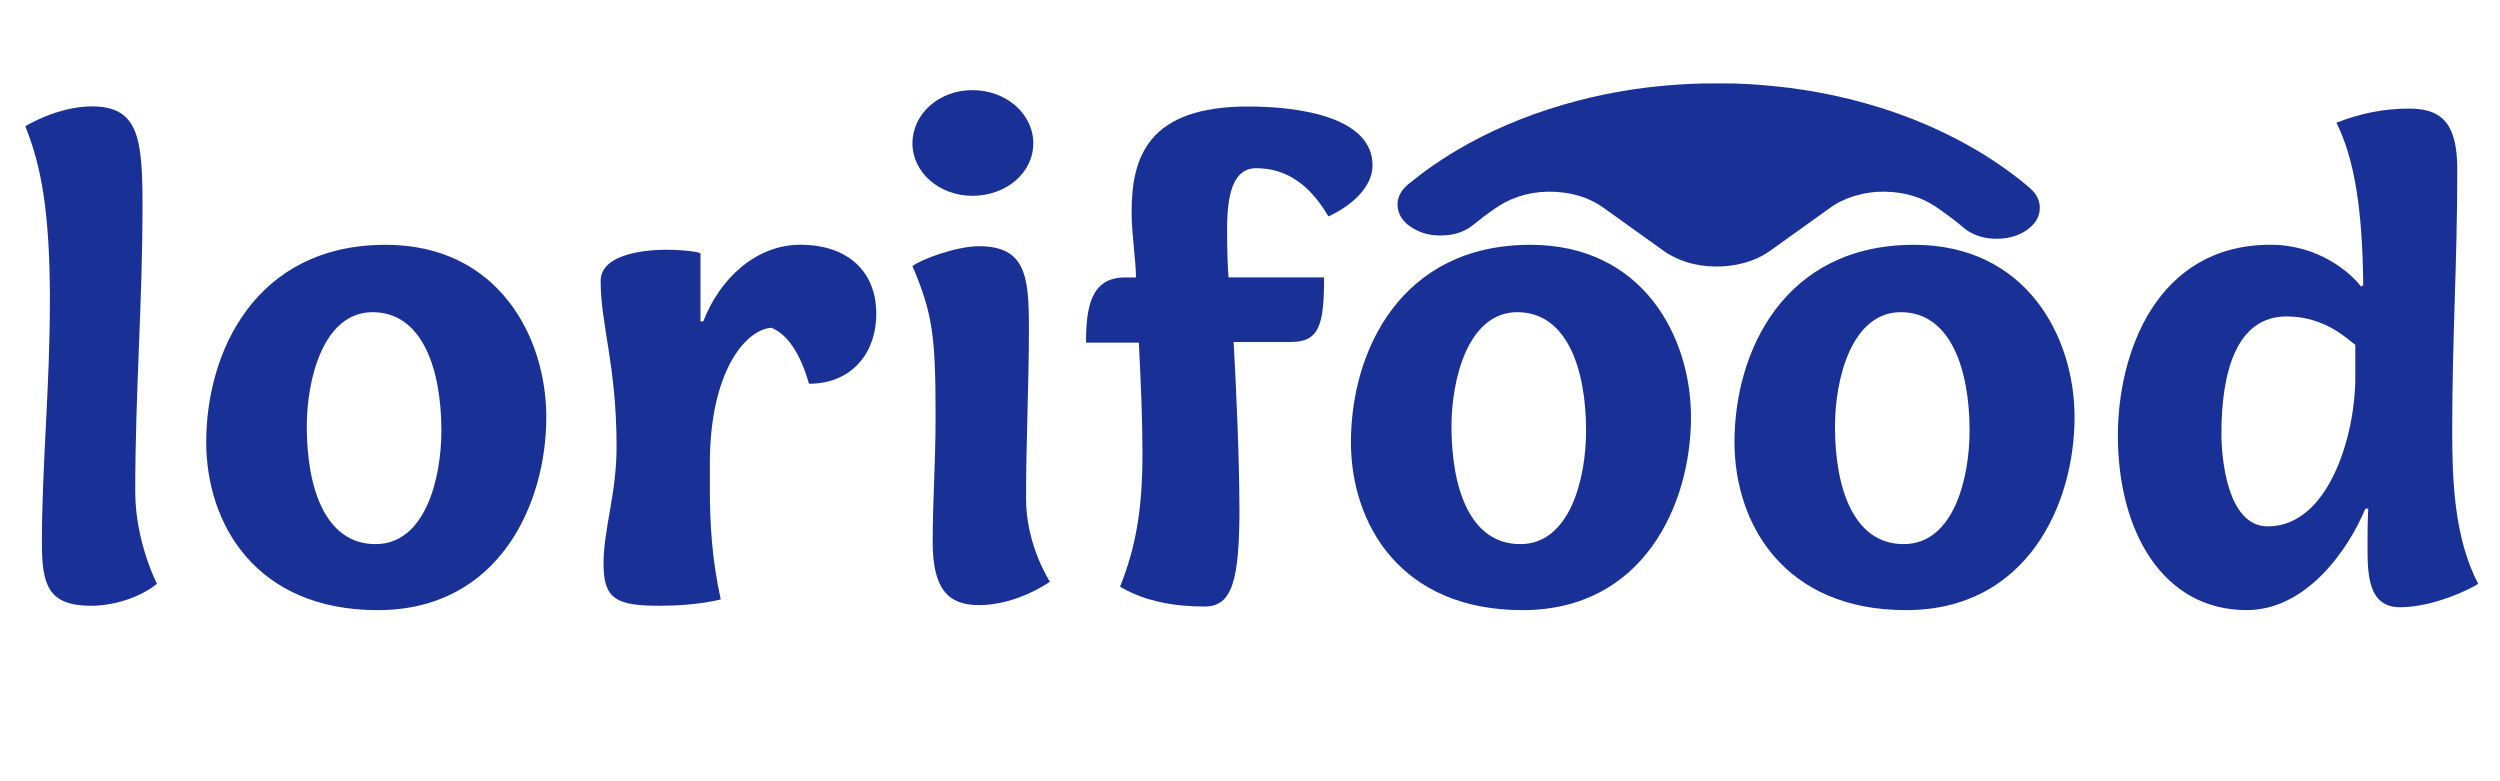
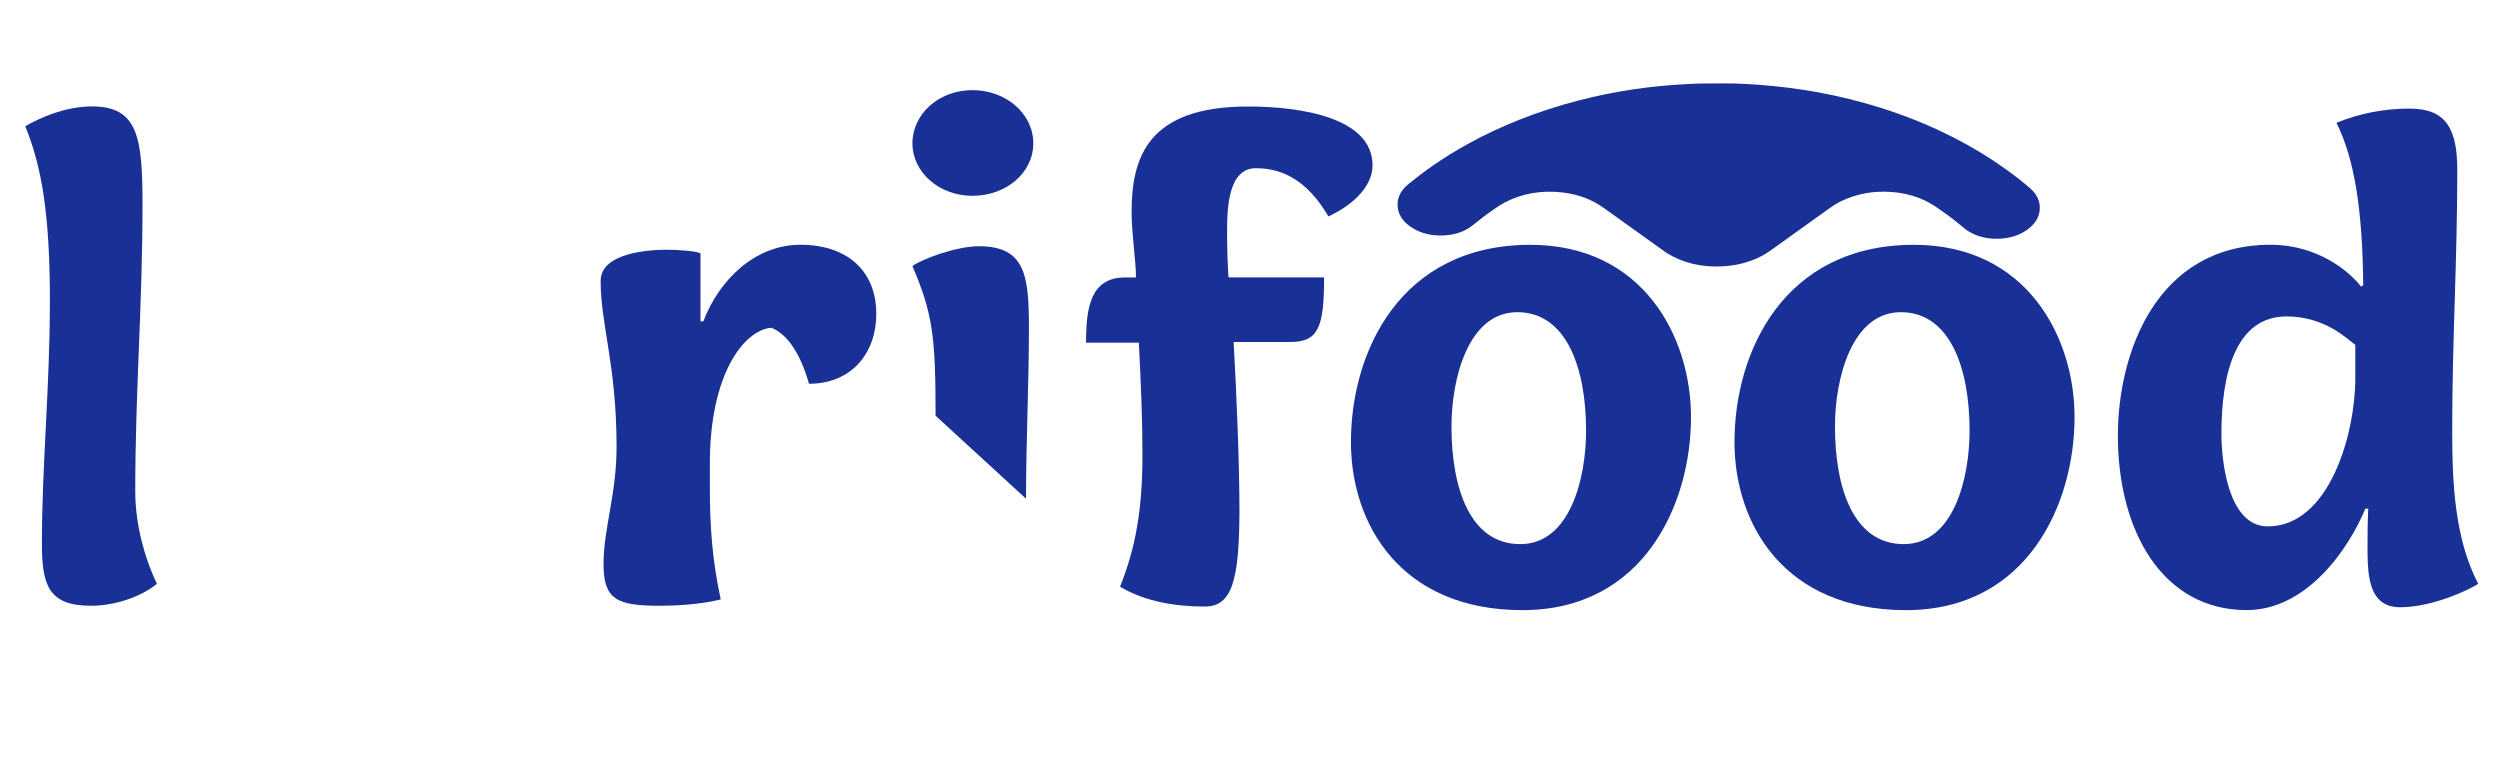
<svg xmlns="http://www.w3.org/2000/svg" id="Ebene_2" data-name="Ebene 2" viewBox="0 0 458.22 143.16">
  <defs>
    <style>
      .cls-1 {
        fill: #193197;
        stroke-width: 0px;
      }
    </style>
  </defs>
  <g id="Ebene_1-2" data-name="Ebene 1">
    <g>
      <path class="cls-1" d="M9.15,55.39c0-16.64-1.59-24.96-4.51-32.25,0,0,5.84-3.64,12.2-3.64,8.49,0,9.28,5.72,9.28,18.07,0,18.46-1.33,34.07-1.33,52.53,0,9.23,3.98,16.9,3.98,16.9-3.18,2.6-8.09,4.03-12.07,4.03-7.83,0-9.02-3.77-9.02-11.44,0-14.3,1.46-28.6,1.46-44.21Z" />
-       <path class="cls-1" d="M100.13,76.46c0,15.86-8.62,35.37-30.9,35.37s-31.43-15.73-31.43-30.81c0-16.51,9.02-36.15,32.89-36.15,20.56,0,29.44,16.77,29.44,31.59ZM56.23,78.15c0,11.44,3.45,21.58,12.6,21.58s12.07-12.09,12.07-20.8c0-11.44-3.58-21.71-12.6-21.71s-12.07,12.22-12.07,20.93Z" />
      <path class="cls-1" d="M128.91,58.9c2.92-7.67,9.55-14.04,17.77-14.04,8.89,0,13.93,5.07,13.93,12.61s-4.77,12.87-12.33,12.87c-1.59-5.59-3.98-9.1-6.9-10.27-4.91.39-11.27,8.32-11.27,24.83v4.68c0,6.63.4,13,1.99,20.28,0,0-4.11,1.17-11.14,1.17-7.96,0-10.34-1.17-10.34-7.67s2.39-12.74,2.39-21.45c0-14.95-2.92-22.36-2.92-30.42,0-5.2,9.02-5.72,12.07-5.72,2.25,0,5.44.26,6.23.65v12.48h.53Z" />
-       <path class="cls-1" d="M178.25,16.52c6.1,0,11.14,4.29,11.14,9.75s-5.04,9.62-11.14,9.62-11.01-4.29-11.01-9.62,4.77-9.75,11.01-9.75ZM171.48,76.2c0-14.56-.53-18.72-4.24-27.43,1.72-1.3,8.09-3.64,12.2-3.64,8.62,0,9.15,5.59,9.15,15.21s-.53,20.8-.53,31.07c0,8.58,4.38,15.21,4.38,15.21,0,0-5.97,4.29-13,4.29-5.7,0-8.49-2.99-8.49-11.57,0-7.67.53-14.3.53-23.14Z" />
+       <path class="cls-1" d="M178.25,16.52c6.1,0,11.14,4.29,11.14,9.75s-5.04,9.62-11.14,9.62-11.01-4.29-11.01-9.62,4.77-9.75,11.01-9.75ZM171.48,76.2c0-14.56-.53-18.72-4.24-27.43,1.72-1.3,8.09-3.64,12.2-3.64,8.62,0,9.15,5.59,9.15,15.21s-.53,20.8-.53,31.07Z" />
      <path class="cls-1" d="M227.18,93.1c0,13.26-1.33,18.07-6.37,18.07s-10.74-.78-15.52-3.64c2.92-7.28,4.11-14.3,4.11-24.31,0-5.98-.27-12.74-.66-20.41h-9.68c0-6.37.8-11.96,7.16-11.96h1.99c0-3.12-.8-7.93-.8-11.96,0-10.01,2.92-19.37,21.35-19.37,9.81,0,22.81,2.08,22.81,10.79,0,3.51-3.05,7.02-8.09,9.36-3.71-6.37-8.22-8.84-13.26-8.84s-5.31,7.02-5.31,11.7c0,2.99.13,7.02.27,8.32h17.51c0,8.84-.93,11.83-6.1,11.83h-10.48c.53,9.36,1.06,22.1,1.06,30.42Z" />
      <path class="cls-1" d="M309.94,76.46c0,15.86-8.62,35.37-30.9,35.37s-31.43-15.73-31.43-30.81c0-16.51,9.02-36.15,32.89-36.15,20.56,0,29.44,16.77,29.44,31.59ZM266.04,78.15c0,11.44,3.45,21.58,12.6,21.58s12.07-12.09,12.07-20.8c0-11.44-3.58-21.71-12.6-21.71s-12.07,12.22-12.07,20.93Z" />
      <path class="cls-1" d="M380.24,76.46c0,15.86-8.62,35.37-30.9,35.37s-31.43-15.73-31.43-30.81c0-16.51,9.02-36.15,32.89-36.15,20.56,0,29.44,16.77,29.44,31.59ZM336.33,78.15c0,11.44,3.45,21.58,12.6,21.58s12.07-12.09,12.07-20.8c0-11.44-3.58-21.71-12.6-21.71s-12.07,12.22-12.07,20.93Z" />
      <path class="cls-1" d="M433.15,52.27c-.13-13.78-1.59-23.14-4.91-29.77,4.24-1.69,8.62-2.6,13.4-2.6,6.76,0,8.75,3.77,8.75,11.31,0,17.03-.93,30.56-.93,47.85,0,9.1.4,19.63,4.77,27.95-1.33.91-8.22,4.29-14.32,4.29s-5.97-6.5-5.97-11.7c0-1.56,0-3.77.13-6.37h-.53c-3.18,7.67-10.88,18.59-21.75,18.59-15.38,0-23.61-14.43-23.61-31.98,0-15.08,7.03-34.98,27.99-34.98,8.89,0,14.72,5.2,16.58,7.67l.4-.26ZM415.65,96.48c11.27,0,16.05-16.9,16.05-27.17v-6.11c-1.33-.91-5.44-5.2-12.6-5.2-9.28,0-11.94,10.4-11.94,21.45,0,4.94,1.19,17.03,8.49,17.03Z" />
    </g>
    <path class="cls-1" d="M314.69,15.3c1.07,0,2.14-.03,3.2,0,1.46.05,2.93.12,4.38.23,1.81.14,3.62.32,5.42.54,1.84.23,3.67.51,5.48.84,3.9.71,7.69,1.65,11.38,2.8,2.87.9,5.65,1.92,8.33,3.07,3.82,1.63,7.41,3.5,10.78,5.58,1.79,1.11,3.49,2.29,5.14,3.5,1.14.84,2.24,1.72,3.28,2.63,1.2,1.05,1.8,2.25,1.79,3.63-.01,1.38-.61,2.6-1.86,3.64-1.36,1.14-3.08,1.81-5.17,1.97-2.24.17-4.22-.26-5.95-1.28-.61-.36-1.1-.81-1.62-1.24-1.3-1.08-2.69-2.1-4.13-3.09-1-.69-2.08-1.31-3.3-1.79-1.56-.61-3.22-.99-4.99-1.13-1.93-.16-3.82-.04-5.67.38-1.81.41-3.44,1.05-4.88,1.93-.23.14-.45.29-.66.44-3.73,2.67-7.45,5.34-11.19,8.01-1.04.74-2.21,1.36-3.52,1.83-1.63.58-3.34.93-5.16,1.03-3.92.21-7.35-.64-10.32-2.47-.1-.06-.19-.13-.28-.2-3.76-2.69-7.51-5.39-11.28-8.08-2.06-1.47-4.5-2.43-7.37-2.78-3.91-.48-7.49.14-10.7,1.81-.63.33-1.2.71-1.76,1.09-.73.5-1.45,1.01-2.14,1.53-.65.49-1.3,1-1.92,1.51-1.2.99-2.69,1.62-4.48,1.84-2.76.33-5.17-.2-7.15-1.63-1.18-.85-1.89-1.89-2.13-3.08-.35-1.78.32-3.34,1.99-4.69,1.39-1.12,2.81-2.22,4.31-3.26,2.14-1.48,4.38-2.87,6.74-4.16,2.94-1.61,6.02-3.05,9.26-4.33,3.46-1.37,7.05-2.53,10.77-3.5,3.33-.87,6.74-1.55,10.21-2.07,1.83-.27,3.67-.49,5.53-.65,1.47-.13,2.94-.23,4.42-.31,1.74-.09,3.48-.13,5.22-.1Z" />
  </g>
</svg>